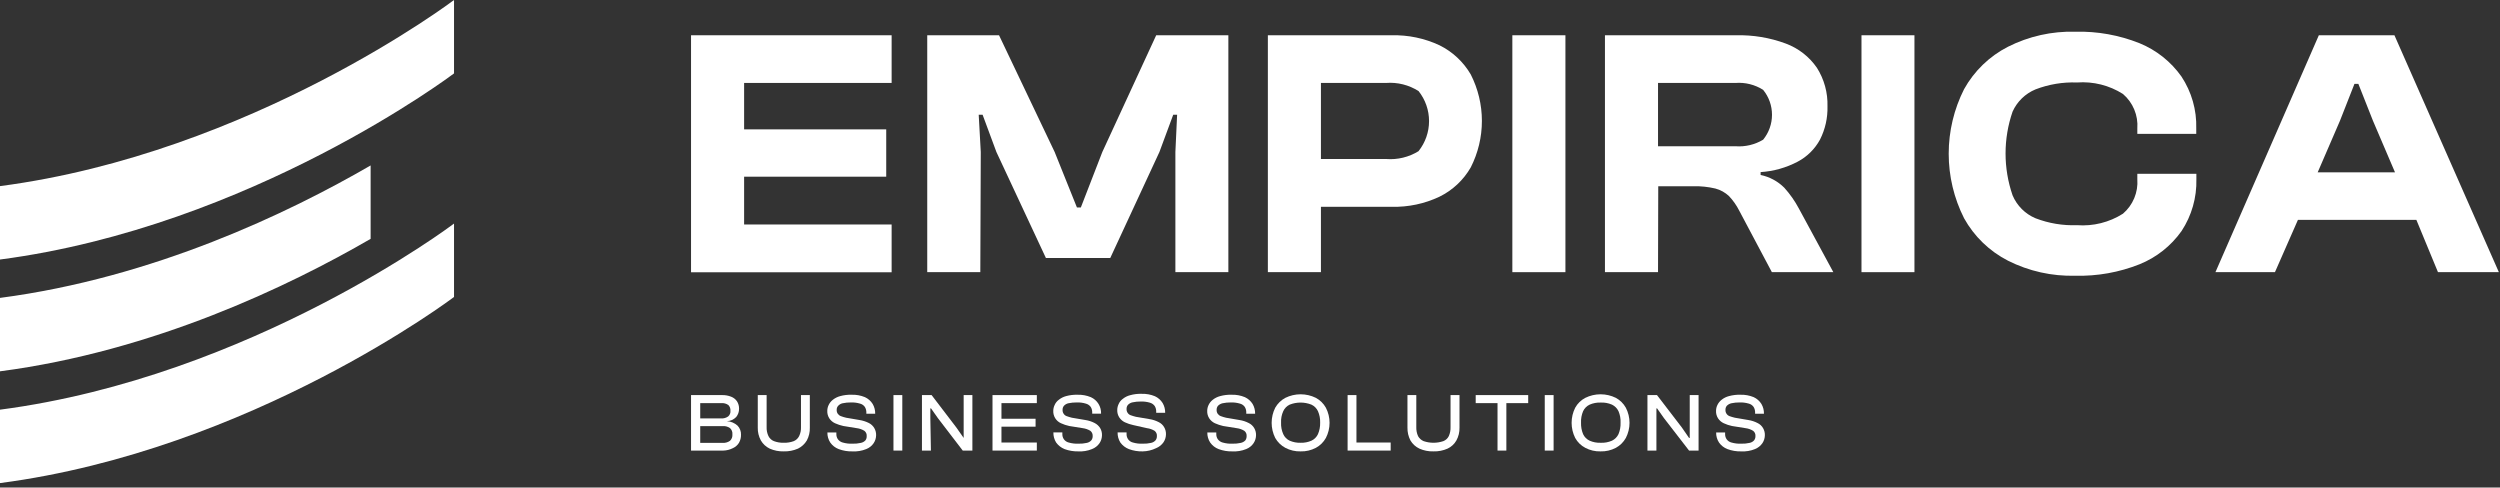
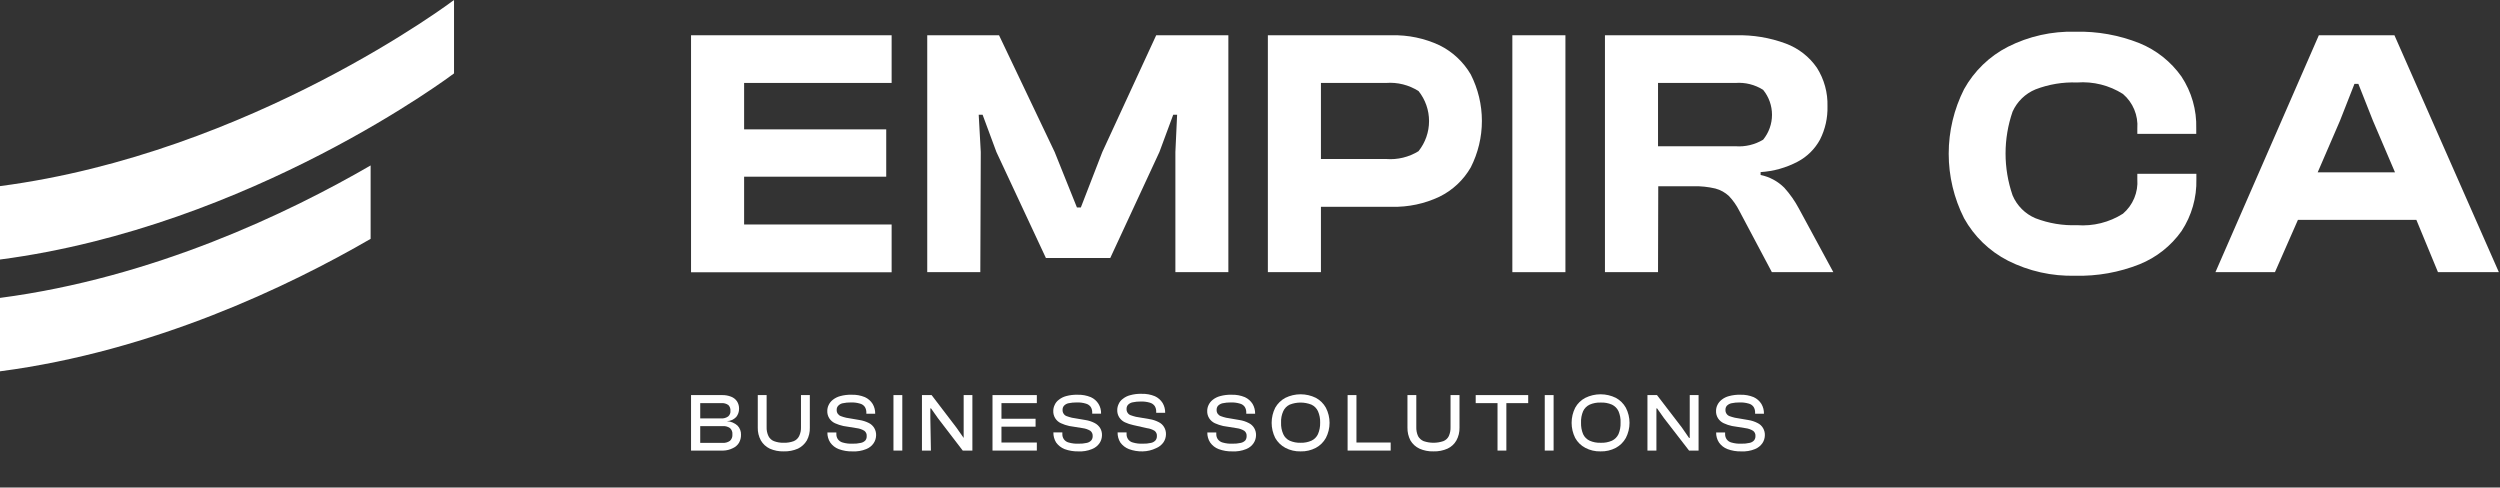
<svg xmlns="http://www.w3.org/2000/svg" width="200" height="39" viewBox="0 0 200 39" fill="none">
  <rect x="0" y="0" width="200" height="39" fill="#333333" stroke="none" />
  <g clip-path="url(#clip0_534_1898)">
-     <path d="M0 38.647C20.128 36.009 36.322 23.758 36.322 23.758V17.885C36.322 17.885 20.128 30.136 0 32.774V38.647Z" fill="white" />
    <path d="M29.65 13.235C23.087 17.04 12.279 22.224 0 23.832V29.705C12.279 28.096 23.087 22.913 29.65 19.108V13.235Z" fill="white" />
    <path d="M0 20.762C20.128 18.124 36.322 5.873 36.322 5.873V0C36.322 0 20.128 12.251 0 14.889V20.762Z" fill="white" />
    <path d="M71.33 6.635V2.821H59.529H56.468H55.283V21.782H56.468H59.529H71.33V17.959H59.529V14.135H70.898V10.349H59.529V6.635H71.33Z" fill="white" />
    <path d="M78.425 21.773H74.179V2.821H79.923L84.372 12.159L86.155 16.598H86.467L88.186 12.159L92.496 2.821H98.269V21.773H94.031V12.159L94.169 9.181H93.857L92.754 12.159L88.82 20.642H83.673L79.712 12.159L78.609 9.181H78.297L78.462 12.159L78.425 21.773Z" fill="white" />
    <path d="M117.661 5.956C117.073 4.95 116.204 4.139 115.16 3.622C113.965 3.063 112.656 2.789 111.337 2.822H101.429V21.773H105.675V16.544H111.337C112.657 16.578 113.967 16.301 115.16 15.735C116.209 15.22 117.079 14.404 117.661 13.391C118.246 12.24 118.552 10.966 118.552 9.674C118.552 8.382 118.246 7.108 117.661 5.956ZM113.497 12.086C112.717 12.57 111.802 12.793 110.887 12.72H105.675V6.636H110.877C111.795 6.564 112.712 6.793 113.488 7.289C114.029 7.971 114.324 8.817 114.324 9.687C114.324 10.559 114.029 11.404 113.488 12.086H113.497Z" fill="white" />
    <path d="M125.234 21.773H120.988V2.821H125.234V21.773Z" fill="white" />
    <path d="M132.642 21.773H128.396V2.822H138.873C140.233 2.787 141.586 3.011 142.862 3.484C143.872 3.859 144.742 4.536 145.353 5.423C145.935 6.342 146.23 7.414 146.198 8.502C146.223 9.426 146.018 10.342 145.601 11.167C145.193 11.918 144.573 12.532 143.818 12.932C142.899 13.417 141.887 13.702 140.849 13.768V13.998C141.566 14.146 142.224 14.501 142.743 15.018C143.199 15.523 143.59 16.081 143.91 16.682L146.667 21.773H141.75L139.14 16.856C138.925 16.43 138.649 16.037 138.322 15.689C138.014 15.399 137.638 15.19 137.228 15.082C136.65 14.946 136.057 14.884 135.464 14.899H132.66L132.642 21.773ZM132.642 6.636V11.7H138.837C139.612 11.758 140.385 11.575 141.051 11.176C141.51 10.613 141.76 9.908 141.76 9.182C141.76 8.456 141.51 7.751 141.051 7.188C140.392 6.77 139.615 6.576 138.837 6.636H132.642Z" fill="white" />
-     <path d="M153.156 21.773H148.919V2.821H153.156V21.773Z" fill="white" />
    <path d="M166.023 22.058C164.156 22.109 162.305 21.695 160.637 20.854C159.157 20.096 157.934 18.916 157.127 17.462C156.317 15.861 155.896 14.092 155.896 12.297C155.896 10.503 156.317 8.734 157.127 7.132C157.934 5.679 159.157 4.498 160.637 3.741C162.305 2.899 164.156 2.486 166.023 2.537C167.78 2.493 169.528 2.806 171.16 3.456C172.51 4.006 173.673 4.931 174.515 6.121C175.329 7.351 175.743 8.802 175.7 10.275V10.707H170.986V10.275C171.024 9.758 170.94 9.239 170.74 8.76C170.541 8.281 170.232 7.855 169.837 7.518C168.743 6.823 167.453 6.501 166.16 6.599C165.029 6.556 163.9 6.744 162.843 7.15C162.025 7.488 161.367 8.126 161.005 8.933C160.258 11.101 160.258 13.457 161.005 15.624C161.354 16.454 162.014 17.114 162.843 17.462C163.9 17.869 165.029 18.056 166.16 18.014C167.453 18.112 168.743 17.79 169.837 17.095C170.232 16.758 170.541 16.332 170.74 15.853C170.94 15.374 171.024 14.855 170.986 14.338V13.906H175.71V14.338C175.747 15.808 175.333 17.254 174.525 18.483C173.684 19.671 172.52 20.593 171.17 21.139C169.534 21.79 167.784 22.103 166.023 22.058Z" fill="white" />
    <path d="M195.038 21.773H199.909L191.555 2.821H185.507L177.235 21.773H181.996L183.834 17.591H193.31L195.038 21.773ZM185.415 13.786L187.198 9.659L188.357 6.709H188.669L189.836 9.659L191.6 13.786H185.415Z" fill="white" />
    <path d="M57.856 36.047H55.283V31.607H57.764C58.013 31.601 58.26 31.645 58.49 31.736C58.681 31.808 58.844 31.936 58.959 32.104C59.073 32.282 59.13 32.49 59.125 32.701C59.128 32.942 59.047 33.176 58.895 33.363C58.699 33.566 58.432 33.684 58.15 33.694C58.468 33.712 58.77 33.838 59.005 34.052C59.097 34.149 59.169 34.263 59.216 34.387C59.264 34.512 59.286 34.645 59.281 34.778C59.286 35.007 59.229 35.232 59.115 35.431C58.999 35.617 58.829 35.764 58.628 35.853C58.389 35.975 58.125 36.041 57.856 36.047ZM56.018 32.251V33.473H57.691C57.89 33.487 58.088 33.432 58.252 33.317C58.318 33.261 58.369 33.19 58.401 33.11C58.433 33.03 58.445 32.943 58.435 32.857C58.442 32.773 58.43 32.687 58.4 32.608C58.37 32.528 58.322 32.456 58.261 32.398C58.099 32.286 57.904 32.234 57.709 32.251H56.018ZM56.018 34.089V35.431H57.801C58.013 35.446 58.224 35.388 58.399 35.265C58.468 35.2 58.521 35.119 58.555 35.03C58.588 34.941 58.601 34.845 58.592 34.751C58.601 34.657 58.589 34.562 58.556 34.475C58.522 34.387 58.468 34.308 58.399 34.245C58.223 34.126 58.012 34.07 57.801 34.089H56.018Z" fill="white" />
    <path d="M62.699 36.11C62.314 36.121 61.931 36.046 61.578 35.89C61.282 35.748 61.035 35.521 60.87 35.237C60.698 34.922 60.612 34.567 60.622 34.208V31.607H61.33V34.162C61.319 34.412 61.369 34.661 61.477 34.888C61.568 35.073 61.726 35.217 61.918 35.292C62.168 35.385 62.433 35.429 62.699 35.421C62.972 35.429 63.243 35.386 63.499 35.292C63.687 35.214 63.84 35.07 63.931 34.888C64.039 34.661 64.089 34.412 64.078 34.162V31.607H64.786V34.208C64.798 34.566 64.716 34.921 64.547 35.237C64.379 35.519 64.133 35.746 63.839 35.89C63.48 36.046 63.091 36.122 62.699 36.11Z" fill="white" />
    <path d="M68.195 36.111C67.82 36.121 67.445 36.059 67.093 35.927C66.822 35.823 66.588 35.641 66.422 35.404C66.264 35.164 66.184 34.882 66.192 34.595H66.909V34.696C66.899 34.852 66.941 35.007 67.028 35.137C67.125 35.269 67.265 35.363 67.424 35.404C67.674 35.475 67.935 35.506 68.195 35.495C68.421 35.503 68.647 35.481 68.866 35.431C69.007 35.405 69.136 35.334 69.234 35.229C69.307 35.131 69.343 35.011 69.335 34.889C69.343 34.809 69.33 34.728 69.298 34.654C69.265 34.58 69.215 34.515 69.151 34.466C68.969 34.354 68.766 34.282 68.554 34.255L67.469 34.08C67.239 34.03 67.014 33.956 66.799 33.859C66.616 33.775 66.46 33.641 66.348 33.473C66.231 33.293 66.173 33.081 66.183 32.867C66.184 32.704 66.222 32.544 66.293 32.398C66.37 32.237 66.484 32.095 66.624 31.985C66.798 31.847 66.998 31.747 67.212 31.69C67.511 31.607 67.821 31.57 68.131 31.58C68.496 31.567 68.86 31.633 69.197 31.773C69.451 31.89 69.665 32.078 69.813 32.315C69.951 32.552 70.022 32.822 70.015 33.097H69.308V33.014C69.314 32.852 69.272 32.692 69.188 32.554C69.095 32.422 68.958 32.328 68.802 32.288C68.564 32.218 68.315 32.187 68.067 32.196C67.848 32.193 67.629 32.215 67.414 32.26C67.276 32.288 67.151 32.359 67.056 32.462C67.014 32.506 66.982 32.559 66.962 32.615C66.941 32.672 66.933 32.733 66.936 32.793C66.93 32.901 66.959 33.007 67.019 33.097C67.081 33.184 67.167 33.252 67.267 33.29C67.405 33.342 67.546 33.385 67.69 33.418L68.765 33.602C69.024 33.643 69.275 33.723 69.51 33.841C69.69 33.931 69.84 34.071 69.942 34.245C70.044 34.418 70.095 34.615 70.089 34.815C70.087 35.041 70.02 35.261 69.896 35.45C69.751 35.666 69.542 35.833 69.298 35.927C68.949 36.069 68.572 36.132 68.195 36.111Z" fill="white" />
    <path d="M72.184 36.046H71.477V31.607H72.184V36.046Z" fill="white" />
    <path d="M74.473 36.046H73.756V31.607H74.528L76.514 34.208L77.093 35.035V34.226V31.607H77.791V36.046H77.019L75.034 33.454L74.483 32.673H74.427V33.445L74.473 36.046Z" fill="white" />
    <path d="M82.947 32.25V31.607H80.117H79.62H79.4V36.046H79.62H80.117H82.947V35.402H80.117V34.134H82.846V33.5H80.117V32.25H82.947Z" fill="white" />
    <path d="M86.265 36.111C85.889 36.119 85.515 36.057 85.162 35.927C84.895 35.818 84.662 35.637 84.492 35.403C84.341 35.161 84.264 34.88 84.271 34.594H84.988V34.696C84.978 34.852 85.02 35.007 85.107 35.137C85.202 35.271 85.343 35.366 85.502 35.403C85.75 35.474 86.008 35.505 86.265 35.495C86.494 35.503 86.722 35.481 86.945 35.431C87.083 35.403 87.209 35.332 87.304 35.228C87.379 35.132 87.418 35.011 87.414 34.889C87.42 34.809 87.406 34.728 87.374 34.654C87.342 34.581 87.293 34.516 87.23 34.466C87.045 34.354 86.838 34.282 86.624 34.254L85.539 34.08C85.311 34.031 85.089 33.957 84.878 33.859C84.687 33.775 84.527 33.635 84.417 33.458C84.307 33.281 84.253 33.075 84.262 32.867C84.263 32.704 84.301 32.544 84.372 32.398C84.443 32.233 84.558 32.09 84.703 31.984C84.873 31.847 85.07 31.747 85.282 31.69C85.581 31.608 85.891 31.571 86.201 31.58C86.566 31.568 86.93 31.634 87.267 31.773C87.52 31.886 87.733 32.073 87.879 32.309C88.025 32.545 88.097 32.819 88.085 33.096H87.377V33.014C87.384 32.852 87.342 32.692 87.258 32.554C87.161 32.422 87.021 32.328 86.863 32.288C86.624 32.216 86.376 32.185 86.127 32.196C85.908 32.194 85.689 32.215 85.475 32.26C85.337 32.288 85.212 32.359 85.117 32.462C85.039 32.555 85 32.673 85.006 32.793C85 32.9 85.029 33.007 85.089 33.096C85.145 33.186 85.229 33.254 85.328 33.289C85.466 33.34 85.608 33.383 85.751 33.418L86.835 33.602C87.092 33.641 87.34 33.722 87.57 33.841C87.752 33.933 87.904 34.073 88.012 34.245C88.114 34.417 88.165 34.615 88.159 34.815C88.157 35.041 88.09 35.261 87.966 35.449C87.817 35.666 87.605 35.833 87.359 35.927C87.013 36.069 86.639 36.132 86.265 36.111Z" fill="white" />
    <path d="M91.412 36.111C91.036 36.121 90.661 36.058 90.309 35.927C90.037 35.821 89.801 35.639 89.629 35.403C89.478 35.161 89.401 34.88 89.408 34.594H90.125V34.696C90.116 34.852 90.158 35.007 90.245 35.137C90.339 35.271 90.48 35.366 90.64 35.403C90.891 35.475 91.151 35.506 91.412 35.495C91.637 35.502 91.863 35.481 92.083 35.431C92.22 35.403 92.346 35.332 92.441 35.229C92.517 35.132 92.556 35.011 92.551 34.889C92.559 34.808 92.546 34.727 92.514 34.654C92.482 34.58 92.431 34.515 92.368 34.466C92.183 34.353 91.976 34.281 91.761 34.254L90.658 34.006C90.43 33.958 90.208 33.884 89.996 33.786C89.814 33.701 89.658 33.567 89.546 33.4C89.429 33.22 89.371 33.008 89.38 32.793C89.382 32.631 89.42 32.471 89.491 32.324C89.562 32.159 89.676 32.016 89.822 31.911C89.994 31.771 90.195 31.671 90.41 31.617C90.709 31.533 91.019 31.496 91.329 31.506C91.694 31.494 92.058 31.559 92.395 31.699C92.649 31.816 92.863 32.005 93.011 32.242C93.149 32.478 93.219 32.749 93.213 33.023H92.496V32.94C92.503 32.779 92.461 32.619 92.377 32.481C92.282 32.351 92.146 32.257 91.991 32.214C91.752 32.144 91.504 32.113 91.255 32.122C91.036 32.12 90.817 32.141 90.603 32.187C90.463 32.215 90.334 32.285 90.235 32.389C90.158 32.481 90.119 32.599 90.125 32.72C90.119 32.827 90.148 32.933 90.208 33.023C90.263 33.112 90.348 33.18 90.447 33.216C90.585 33.267 90.726 33.309 90.87 33.344L91.954 33.528C92.21 33.567 92.459 33.648 92.689 33.767C92.874 33.854 93.028 33.995 93.13 34.172C93.232 34.344 93.283 34.541 93.278 34.742C93.276 34.967 93.209 35.187 93.085 35.376C92.937 35.59 92.729 35.757 92.487 35.854C92.152 36.017 91.785 36.105 91.412 36.111Z" fill="white" />
    <path d="M98.589 36.111C98.213 36.121 97.84 36.059 97.487 35.927C97.216 35.823 96.983 35.641 96.816 35.404C96.658 35.164 96.578 34.882 96.586 34.595H97.303V34.696C97.294 34.852 97.335 35.007 97.422 35.137C97.52 35.269 97.659 35.363 97.817 35.404C98.069 35.475 98.329 35.506 98.589 35.495C98.816 35.502 99.041 35.481 99.261 35.431C99.401 35.403 99.529 35.332 99.628 35.229C99.698 35.129 99.732 35.01 99.73 34.889C99.737 34.809 99.724 34.728 99.692 34.654C99.66 34.58 99.61 34.515 99.546 34.466C99.363 34.354 99.16 34.282 98.948 34.255L97.854 34.08C97.627 34.029 97.406 33.955 97.192 33.859C97.01 33.775 96.854 33.641 96.742 33.473C96.625 33.293 96.567 33.081 96.577 32.867C96.578 32.704 96.616 32.544 96.687 32.398C96.764 32.237 96.877 32.095 97.018 31.985C97.191 31.847 97.392 31.747 97.606 31.69C97.905 31.607 98.216 31.57 98.526 31.58C98.891 31.567 99.254 31.633 99.591 31.773C99.845 31.89 100.059 32.078 100.208 32.315C100.346 32.552 100.415 32.822 100.41 33.097H99.701V33.014C99.708 32.852 99.667 32.692 99.583 32.554C99.489 32.422 99.353 32.328 99.196 32.288C98.957 32.218 98.709 32.187 98.461 32.196C98.242 32.193 98.023 32.215 97.809 32.26C97.669 32.291 97.541 32.361 97.441 32.462C97.363 32.555 97.325 32.673 97.33 32.793C97.325 32.901 97.354 33.007 97.413 33.097C97.474 33.184 97.561 33.252 97.662 33.29C97.799 33.342 97.941 33.385 98.084 33.418L99.159 33.602C99.416 33.641 99.665 33.722 99.895 33.841C100.079 33.928 100.234 34.069 100.336 34.245C100.438 34.418 100.489 34.615 100.483 34.815C100.481 35.041 100.414 35.261 100.29 35.45C100.145 35.666 99.936 35.833 99.693 35.927C99.343 36.069 98.966 36.132 98.589 36.111Z" fill="white" />
    <path d="M104.049 36.111C103.624 36.123 103.203 36.024 102.826 35.826C102.488 35.645 102.207 35.371 102.017 35.036C101.83 34.66 101.732 34.247 101.732 33.827C101.732 33.408 101.83 32.994 102.017 32.619C102.207 32.284 102.488 32.01 102.826 31.828C103.207 31.64 103.625 31.543 104.049 31.543C104.472 31.543 104.891 31.64 105.271 31.828C105.608 32.01 105.885 32.284 106.071 32.619C106.264 32.992 106.365 33.407 106.365 33.827C106.365 34.248 106.264 34.662 106.071 35.036C105.885 35.37 105.608 35.645 105.271 35.826C104.895 36.024 104.474 36.123 104.049 36.111ZM104.049 35.422C104.346 35.431 104.641 35.375 104.913 35.256C105.144 35.149 105.329 34.964 105.437 34.733C105.561 34.443 105.62 34.129 105.612 33.813C105.623 33.498 105.563 33.184 105.437 32.894C105.329 32.663 105.144 32.478 104.913 32.37C104.355 32.15 103.733 32.15 103.176 32.37C102.947 32.478 102.764 32.664 102.661 32.894C102.529 33.182 102.47 33.498 102.486 33.813C102.472 34.129 102.532 34.444 102.661 34.733C102.764 34.963 102.947 35.149 103.176 35.256C103.451 35.375 103.749 35.432 104.049 35.422Z" fill="white" />
    <path d="M108.516 35.402V31.607H107.808V36.046H108.019H108.516H111.254V35.402H108.516Z" fill="white" />
    <path d="M114.673 36.11C114.288 36.122 113.905 36.047 113.553 35.89C113.253 35.749 113.004 35.522 112.836 35.237C112.671 34.919 112.588 34.565 112.597 34.208V31.607H113.304V34.162C113.295 34.411 113.342 34.659 113.443 34.888C113.542 35.07 113.701 35.212 113.893 35.292C114.403 35.464 114.955 35.464 115.465 35.292C115.657 35.217 115.814 35.073 115.905 34.888C116.006 34.659 116.053 34.411 116.043 34.162V31.607H116.76V34.208C116.77 34.567 116.684 34.922 116.512 35.237C116.35 35.523 116.102 35.751 115.805 35.89C115.449 36.047 115.063 36.123 114.673 36.11Z" fill="white" />
    <path d="M122.256 31.607H120.509H119.802H118.056V32.25H119.802V36.046H120.509V32.25H122.256V31.607Z" fill="white" />
    <path d="M124.288 36.046H123.58V31.607H124.288V36.046Z" fill="white" />
    <path d="M128.037 36.111C127.615 36.122 127.197 36.024 126.823 35.826C126.482 35.648 126.201 35.373 126.015 35.036C125.827 34.66 125.729 34.247 125.729 33.827C125.729 33.408 125.827 32.994 126.015 32.619C126.201 32.282 126.482 32.007 126.823 31.828C127.204 31.64 127.622 31.543 128.045 31.543C128.47 31.543 128.888 31.64 129.269 31.828C129.605 32.01 129.882 32.284 130.068 32.619C130.261 32.992 130.362 33.407 130.362 33.827C130.362 34.248 130.261 34.662 130.068 35.036C129.882 35.37 129.605 35.645 129.269 35.826C128.889 36.026 128.465 36.124 128.037 36.111ZM128.037 35.422C128.352 35.439 128.667 35.382 128.956 35.256C129.186 35.147 129.37 34.962 129.479 34.733C129.601 34.442 129.657 34.128 129.645 33.813C129.66 33.499 129.603 33.184 129.479 32.894C129.37 32.665 129.186 32.48 128.956 32.37C128.667 32.245 128.352 32.188 128.037 32.205C127.74 32.195 127.444 32.252 127.173 32.37C126.942 32.478 126.756 32.663 126.649 32.894C126.526 33.184 126.469 33.499 126.483 33.813C126.472 34.128 126.528 34.442 126.649 34.733C126.756 34.964 126.942 35.149 127.173 35.256C127.444 35.375 127.74 35.432 128.037 35.422Z" fill="white" />
    <path d="M132.513 36.046H131.796V31.607H132.559L134.554 34.208L135.124 35.035H135.179V34.226V31.607H135.886V36.046H135.124L133.12 33.454L132.568 32.673H132.513V33.445V36.046Z" fill="white" />
    <path d="M139.296 36.111C138.92 36.121 138.546 36.059 138.193 35.927C137.923 35.823 137.689 35.641 137.522 35.404C137.364 35.164 137.284 34.882 137.292 34.595H138.009V34.696C138 34.852 138.042 35.007 138.128 35.137C138.223 35.271 138.364 35.366 138.524 35.404C138.775 35.475 139.035 35.506 139.296 35.495C139.522 35.502 139.747 35.481 139.967 35.431C140.105 35.405 140.232 35.334 140.326 35.229C140.401 35.132 140.44 35.012 140.436 34.889C140.443 34.809 140.43 34.728 140.398 34.654C140.366 34.58 140.316 34.515 140.251 34.466C140.07 34.354 139.866 34.282 139.654 34.255L138.56 34.08C138.332 34.032 138.11 33.958 137.899 33.859C137.716 33.775 137.56 33.641 137.448 33.473C137.331 33.293 137.273 33.081 137.283 32.867C137.284 32.704 137.322 32.544 137.393 32.398C137.471 32.237 137.584 32.095 137.725 31.985C137.897 31.845 138.098 31.745 138.312 31.69C138.612 31.607 138.922 31.57 139.232 31.58C139.596 31.567 139.96 31.633 140.298 31.773C140.552 31.89 140.765 32.078 140.913 32.315C141.052 32.552 141.122 32.822 141.116 33.097H140.408V33.014C140.414 32.852 140.373 32.692 140.289 32.554C140.195 32.422 140.059 32.328 139.902 32.288C139.664 32.218 139.415 32.187 139.167 32.196C138.948 32.193 138.729 32.215 138.515 32.26C138.375 32.291 138.247 32.361 138.147 32.462C138.07 32.555 138.031 32.673 138.037 32.793C138.031 32.901 138.06 33.007 138.12 33.097C138.177 33.184 138.261 33.252 138.358 33.29C138.5 33.341 138.643 33.384 138.79 33.418L139.866 33.602C140.122 33.641 140.37 33.722 140.601 33.841C140.786 33.928 140.94 34.069 141.043 34.245C141.144 34.418 141.195 34.615 141.189 34.815C141.187 35.041 141.121 35.261 140.996 35.45C140.848 35.664 140.641 35.83 140.399 35.927C140.049 36.069 139.672 36.132 139.296 36.111Z" fill="white" />
  </g>
  <defs>
    <clipPath id="clip0_534_1898">
      <rect width="200" height="38.647" fill="white" />
    </clipPath>
  </defs>
</svg>